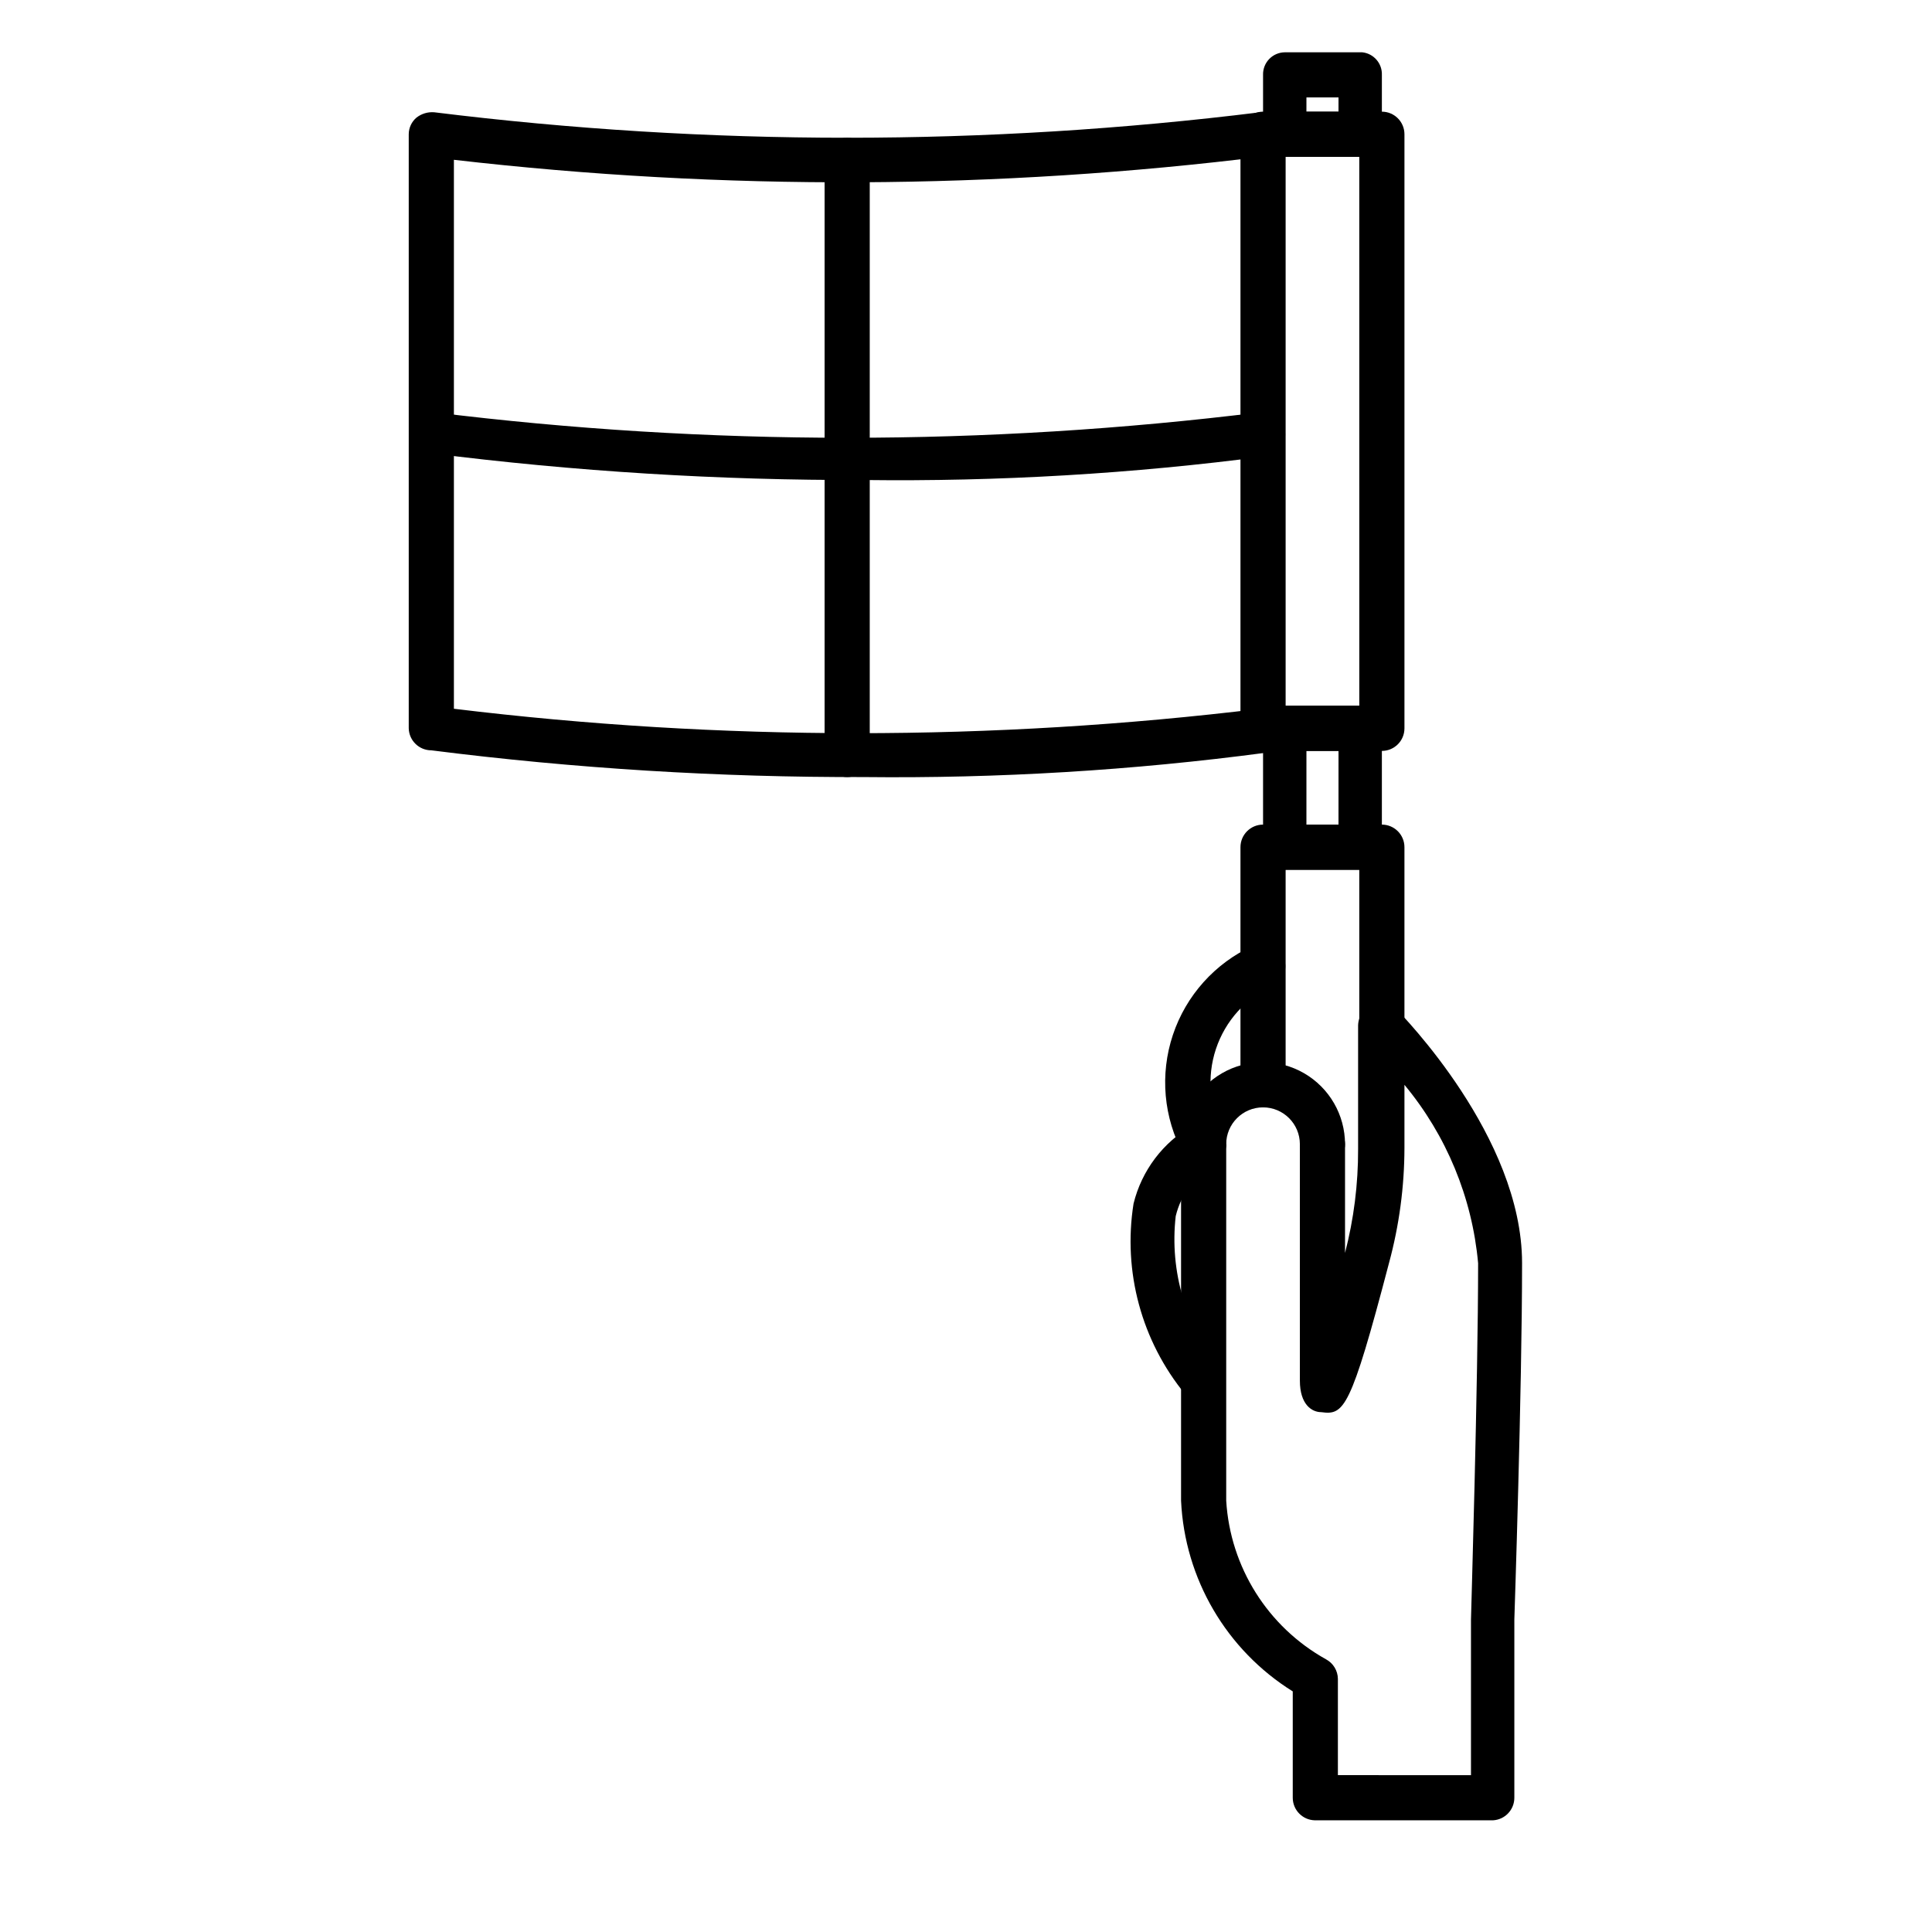
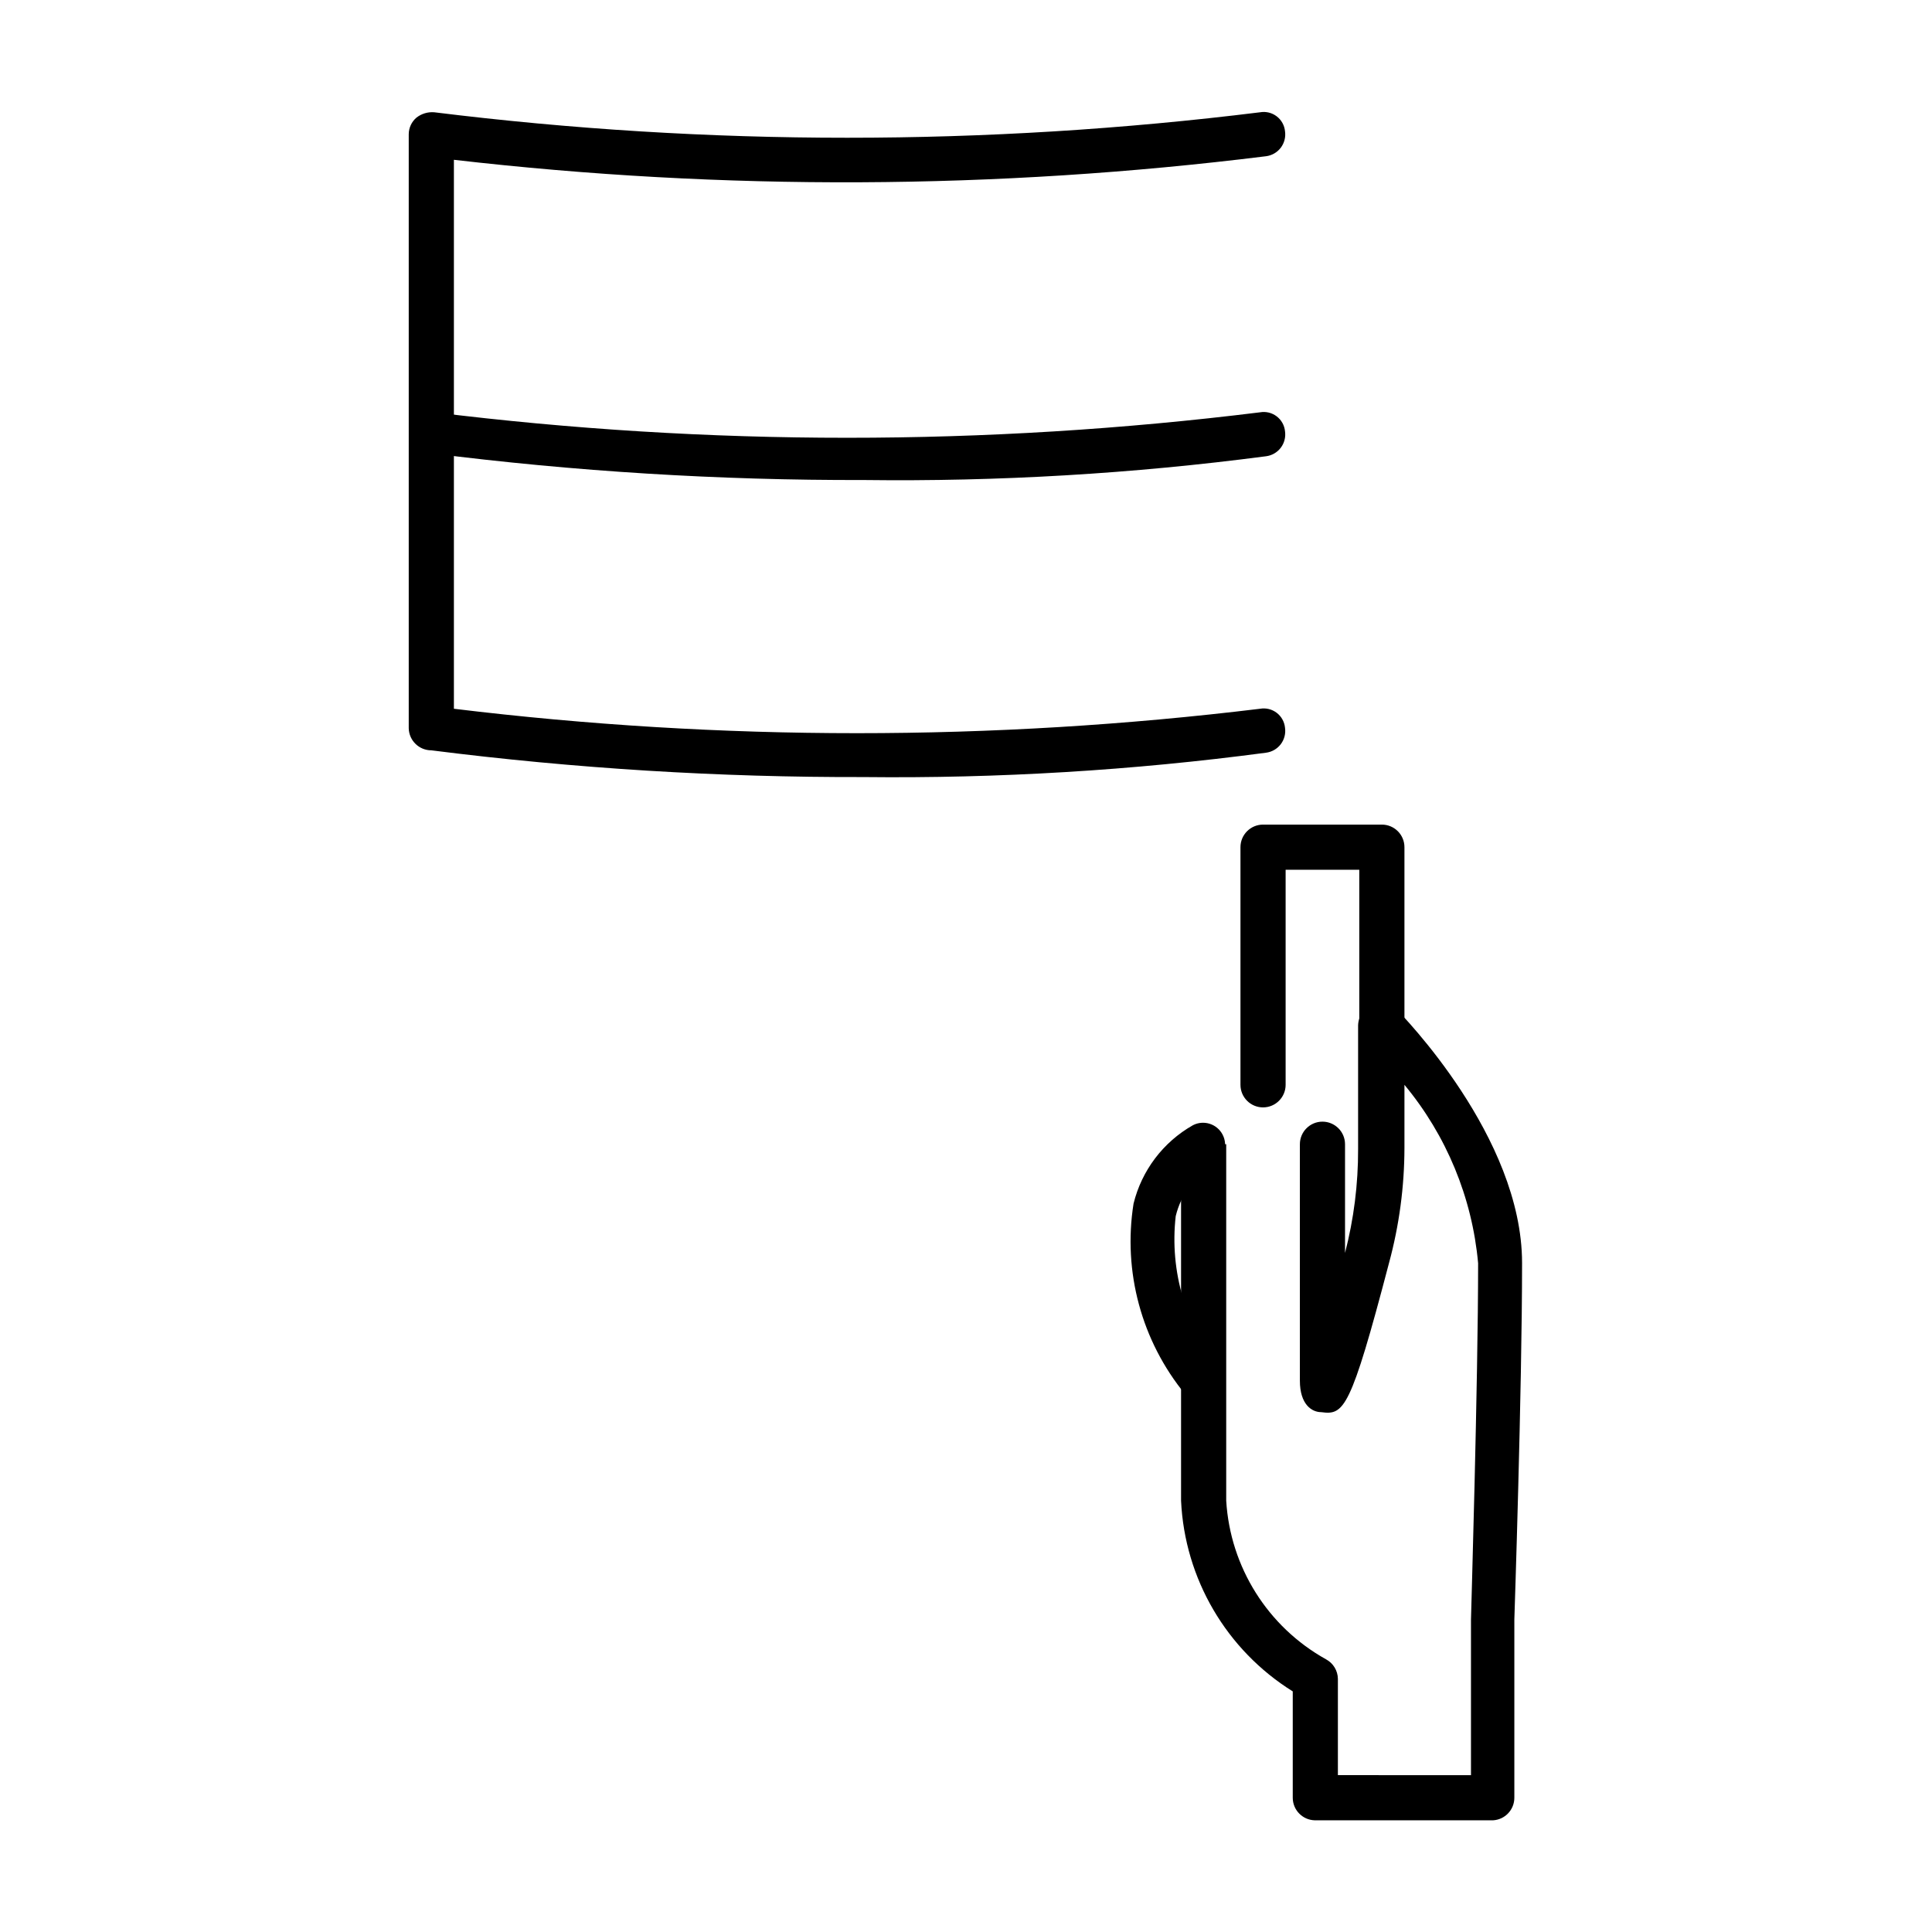
<svg xmlns="http://www.w3.org/2000/svg" fill="#000000" width="800px" height="800px" version="1.1" viewBox="144 144 512 512">
  <g>
    <path d="m539.65 626.4h-47.23c-3.246-0.086-5.828-2.738-5.828-5.984v-28.18c-17.574-10.957-28.641-29.852-29.598-50.539v-94.465h11.965v94.465c1.059 17.609 11.031 33.461 26.449 42.035 1.918 1.031 3.125 3.019 3.148 5.195v25.504l35.27 0.004v-41.25c0-0.789 1.891-62.977 1.891-94.465h-0.004c-1.578-17.355-8.383-33.828-19.52-47.23v16.688c-0.016 10.316-1.391 20.586-4.094 30.543-10.234 39.047-11.965 40.305-17.949 39.516-2.519 0-5.668-2.047-5.668-8.344v-62.66c0-3.305 2.68-5.984 5.981-5.984 3.305 0 5.984 2.68 5.984 5.984v30.23c-0.074-0.473-0.074-0.949 0-1.418 2.332-9 3.496-18.258 3.465-27.555v-32.746c0.062-2.422 1.543-4.578 3.777-5.512 2.215-0.863 4.731-0.371 6.457 1.262 1.258 1.418 33.219 33.691 33.219 67.227s-2.047 94.465-2.047 94.465v47.23c0.004 3.188-2.488 5.816-5.668 5.984z" />
-     <path d="m494.46 453.21c-3.301 0-5.981-2.68-5.981-5.984 0-5.391-4.371-9.762-9.762-9.762s-9.762 4.371-9.762 9.762c0 3.305-2.68 5.984-5.981 5.984-3.305 0-5.984-2.68-5.984-5.984 0-7.762 4.141-14.934 10.863-18.816 6.723-3.879 15.004-3.879 21.727 0 6.723 3.883 10.863 11.055 10.863 18.816 0 1.586-0.629 3.109-1.754 4.231-1.121 1.121-2.641 1.754-4.231 1.754z" />
    <path d="m478.72 437.47c-3.305 0-5.984-2.68-5.984-5.981v-62.977c0-3.305 2.68-5.984 5.984-5.984h31.488c3.305 0 5.984 2.68 5.984 5.984v59.039c0 3.305-2.68 5.984-5.984 5.984-3.305 0-5.984-2.68-5.984-5.984v-53.059h-19.52v56.996c0 3.301-2.68 5.981-5.984 5.981z" />
-     <path d="m462.98 453.21c-2.258-0.035-4.312-1.305-5.356-3.309-5.277-9.699-6.293-21.156-2.801-31.633 3.492-10.477 11.18-19.035 21.223-23.629 2.914-1.375 6.398-0.191 7.871 2.676 0.762 1.371 0.922 2.992 0.445 4.484-0.477 1.488-1.551 2.719-2.965 3.391-7.184 3.234-12.684 9.332-15.168 16.812-2.481 7.477-1.719 15.656 2.102 22.547 1.375 2.914 0.191 6.398-2.676 7.871-0.816 0.477-1.734 0.746-2.676 0.789z" />
+     <path d="m462.98 453.21z" />
    <path d="m462.98 516.19c-1.977-0.008-3.816-1.016-4.883-2.68-11.574-14.117-16.559-32.508-13.695-50.535 2.16-8.801 7.856-16.32 15.742-20.785 2.871-1.477 6.394-0.348 7.871 2.519 1.48 2.871 0.352 6.394-2.519 7.871-4.969 3.094-8.531 8.012-9.918 13.699-1.672 14.676 2.707 29.398 12.125 40.777 0.895 1.289 1.23 2.883 0.938 4.426-0.297 1.539-1.203 2.894-2.512 3.762-0.961 0.562-2.039 0.887-3.148 0.945z" />
-     <path d="m368.51 349.93c-3.305 0-5.984-2.68-5.984-5.984v-157.44c0-3.305 2.68-5.981 5.984-5.981 3.305 0 5.981 2.676 5.981 5.981v157.44c0 3.305-2.676 5.984-5.981 5.984z" />
    <path d="m372.92 349.93c-38.316 0.102-76.602-2.266-114.62-7.086-3.242 0-5.894-2.582-5.981-5.824v-157.44c0.008-1.699 0.754-3.309 2.047-4.41 1.34-1.047 3.027-1.555 4.723-1.414 72.668 9 146.17 9 218.84 0 1.555-0.273 3.152 0.117 4.406 1.074 1.258 0.957 2.055 2.391 2.207 3.961 0.223 1.551-0.184 3.121-1.129 4.363-0.949 1.246-2.356 2.055-3.906 2.25-71.449 8.887-143.7 9.203-215.22 0.945v145.48c70.953 8.633 142.69 8.633 213.64 0 1.555-0.273 3.152 0.117 4.406 1.074 1.258 0.957 2.055 2.391 2.207 3.961 0.223 1.551-0.184 3.121-1.129 4.363-0.949 1.246-2.356 2.055-3.906 2.25-35.332 4.691-70.953 6.848-106.59 6.457z" />
    <path d="m372.92 271.21c-38.316 0.102-76.602-2.262-114.62-7.082-1.543 0-3.023-0.617-4.117-1.707-1.094-1.094-1.707-2.574-1.707-4.121 0.152-1.57 0.953-3.004 2.207-3.961 1.254-0.957 2.852-1.348 4.406-1.074 72.668 9 146.17 9 218.84 0 1.555-0.273 3.152 0.117 4.406 1.074 1.258 0.957 2.055 2.391 2.207 3.961 0.223 1.547-0.184 3.121-1.129 4.363-0.949 1.246-2.356 2.055-3.906 2.25-35.336 4.637-70.957 6.742-106.59 6.297z" />
-     <path d="m504.7 374.49h-20.469 0.004c-3.156-0.168-5.602-2.824-5.512-5.981v-31.488c-0.043-1.574 0.551-3.094 1.648-4.223 1.098-1.125 2.606-1.762 4.176-1.762h20.469c3.031 0.328 5.297 2.938 5.195 5.984v31.488c0.09 3.156-2.356 5.812-5.512 5.981zm-14.484-11.965h8.5l0.004-19.523h-8.5z" />
-     <path d="m510.21 343h-31.488c-3.305 0-5.984-2.676-5.984-5.981v-157.44c0-3.305 2.68-5.984 5.984-5.984h31.488c3.305 0 5.984 2.68 5.984 5.984v157.44c0 3.305-2.68 5.981-5.984 5.981zm-25.504-11.965h19.523l-0.004-145.47h-19.52z" />
-     <path d="m504.7 185.57h-20.469 0.004c-3.156-0.172-5.602-2.824-5.512-5.984v-15.746c-0.043-1.57 0.551-3.094 1.648-4.219 1.098-1.129 2.606-1.762 4.176-1.762h20.469c3.031 0.328 5.297 2.938 5.195 5.981v15.746c0.09 3.16-2.356 5.812-5.512 5.984zm-14.484-11.965h8.5l0.004-3.781h-8.5z" />
  </g>
</svg>